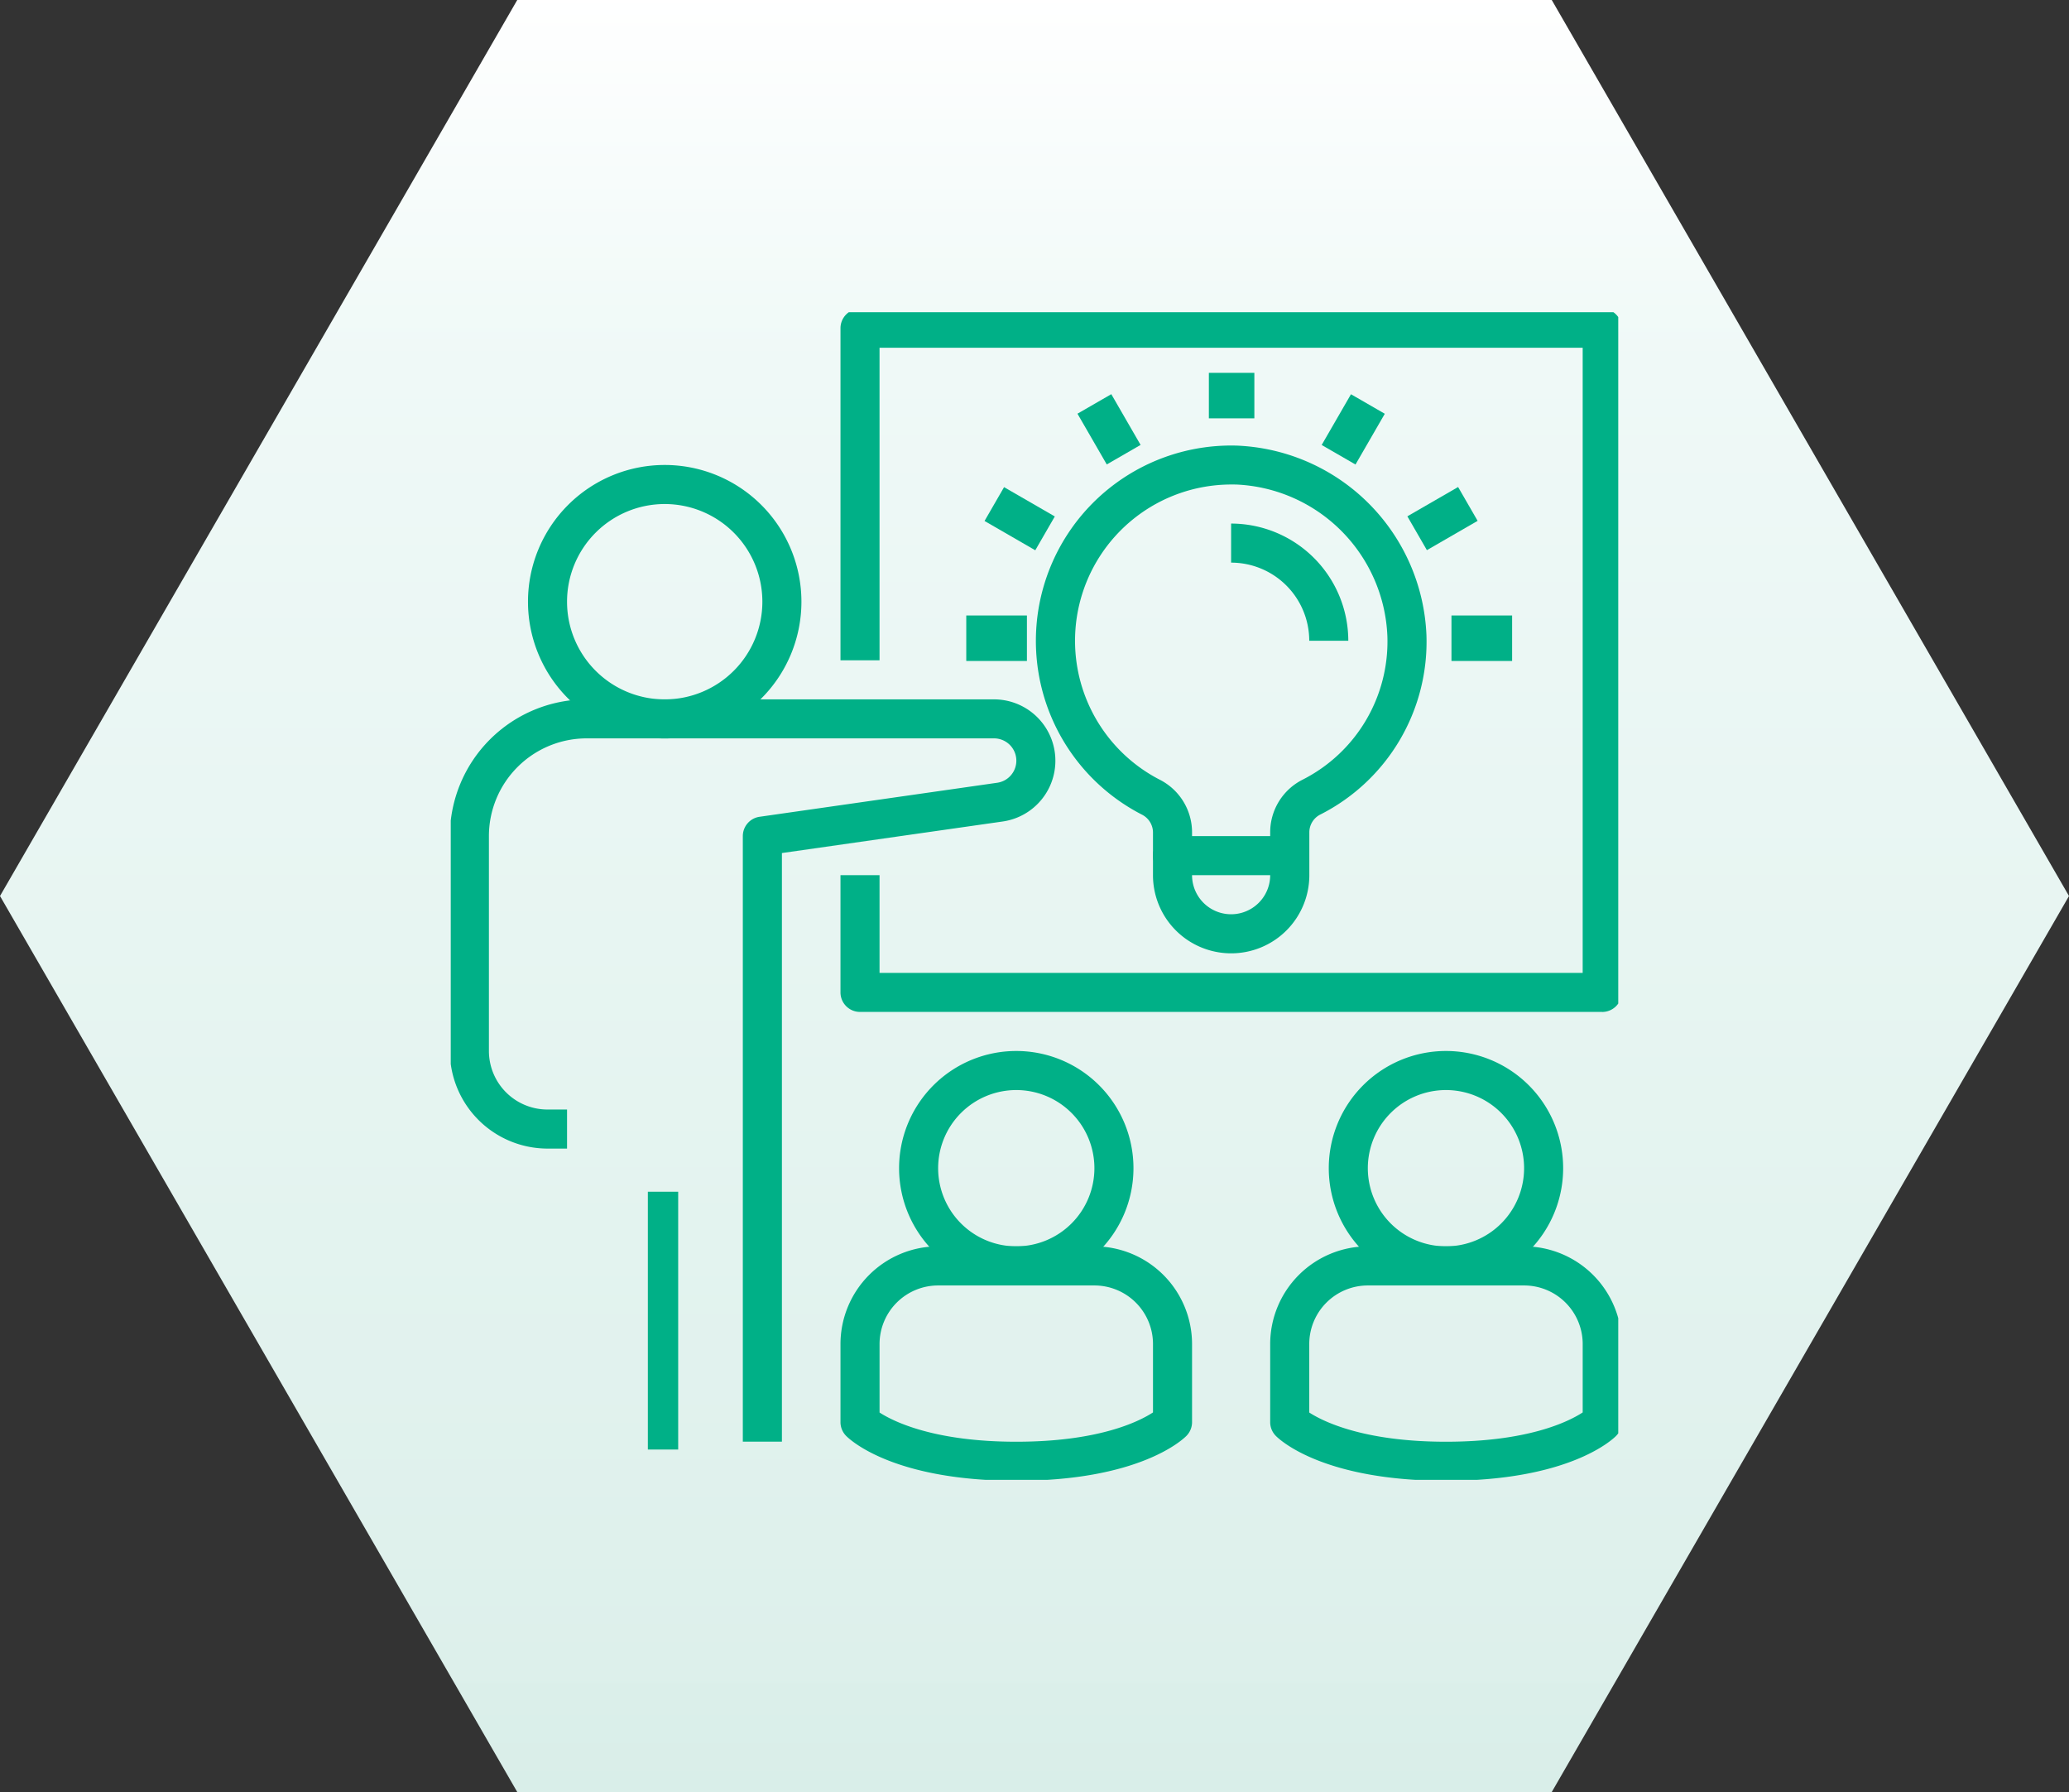
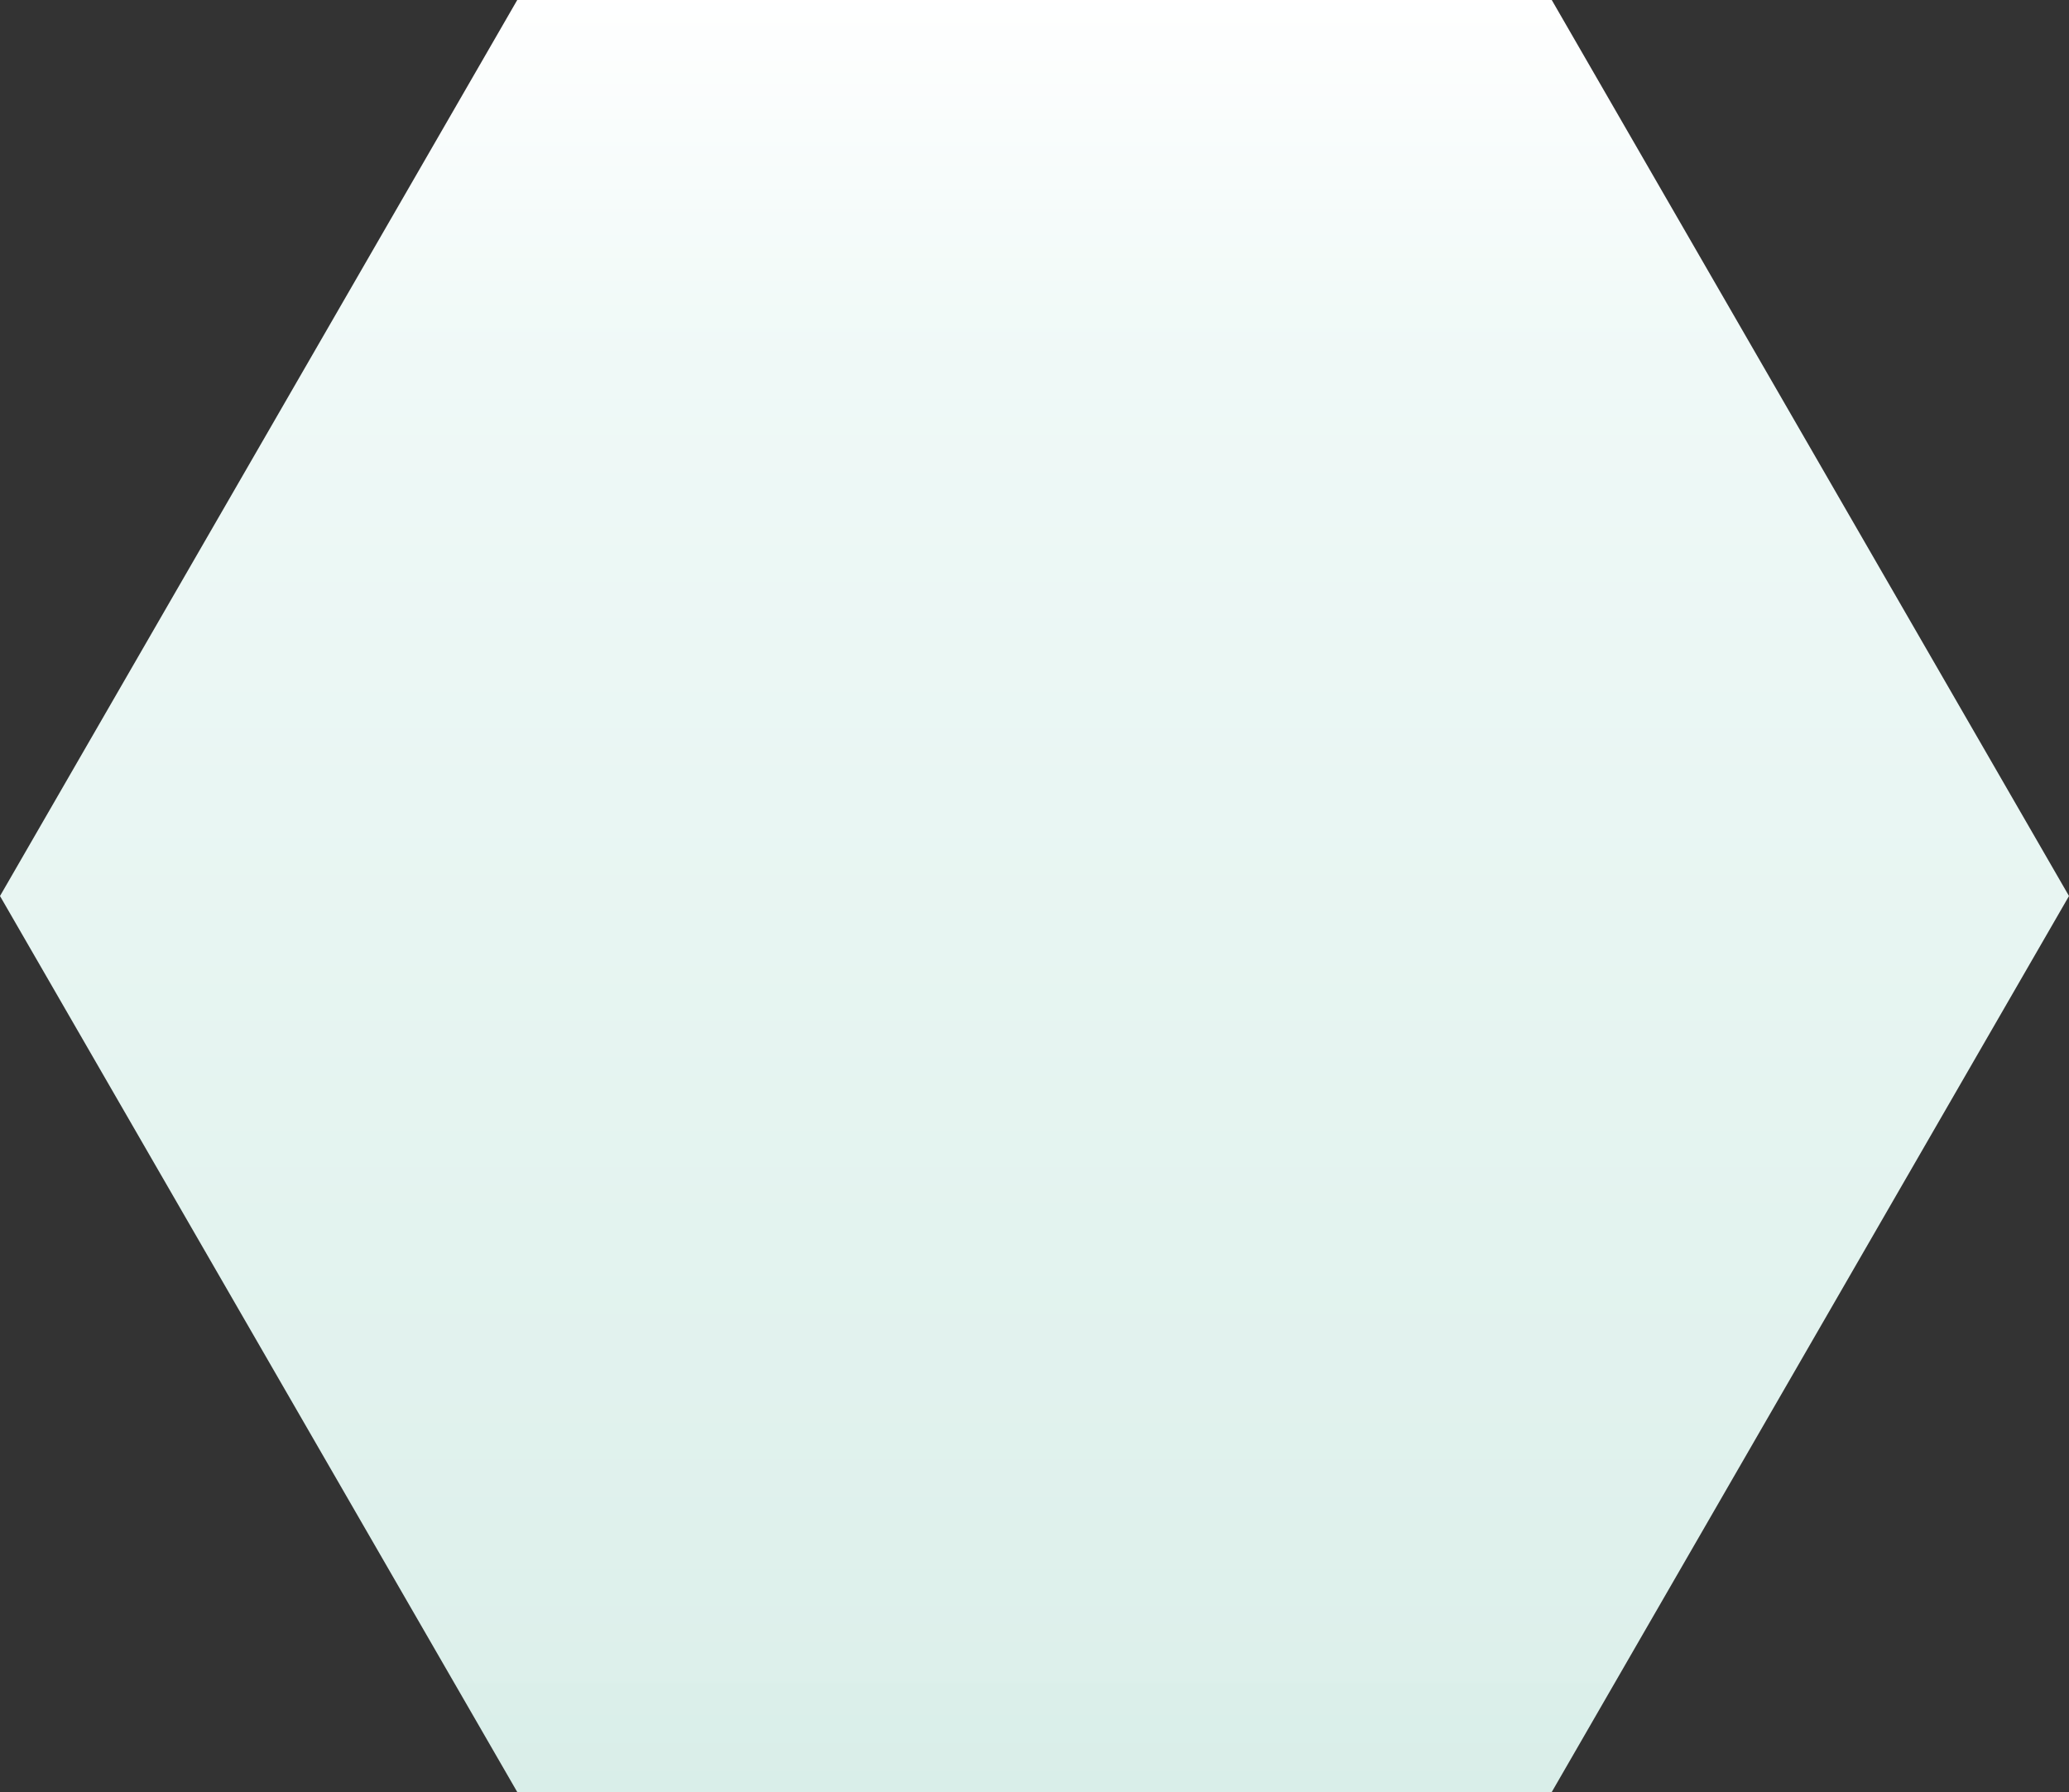
<svg xmlns="http://www.w3.org/2000/svg" width="136.456" height="118.173" viewBox="0 0 136.456 118.173">
  <rect x="0" y="0" width="136.456" height="118.173" fill="#333333" stroke="none" />
  <defs>
    <linearGradient id="lg1" x1="0.5" x2="0.5" y2="1" gradientUnits="objectBoundingBox">
      <stop offset="0" stop-color="#d9eee9" />
      <stop offset="0.063" stop-color="#dbefea" />
      <stop offset="0.067" stop-color="#ddf0eb" />
      <stop offset="0.795" stop-color="#eff9f7" />
      <stop offset="1" stop-color="#fff" />
    </linearGradient>
    <clipPath id="clip-hex">
      <path d="M34.114-25.753,0-84.839l34.114-59.087h68.228l34.114,59.087L102.342-25.753Z" transform="translate(0 143.926)" />
    </clipPath>
    <clipPath id="clip-square">
-       <rect width="77" height="77" transform="translate(0 0.172)" />
-     </clipPath>
+       </clipPath>
  </defs>
  <g clip-path="url(#clip-hex)">
    <g transform="translate(136.456 118.173) rotate(180)">
      <path d="M136.456,0H0V118.173H136.456Z" fill="url(#lg1)" />
    </g>
  </g>
  <g transform="translate(29.728 20.587)">
    <g transform="translate(0 -0.172)" clip-path="url(#clip-square)">
      <path d="M21.9,208.95H19.322V169.017a1.288,1.288,0,0,1,1.105-1.275L36.093,165.5a1.471,1.471,0,0,0-.207-2.928H9.017a6.448,6.448,0,0,0-6.441,6.441v14.17a3.864,3.864,0,0,0,3.864,3.864H7.729v2.576H6.441A6.448,6.448,0,0,1,0,183.187v-14.17A9.027,9.027,0,0,1,9.017,160H35.885a4.047,4.047,0,0,1,.572,8.054L21.9,170.134Z" transform="translate(-0.059 -134.296)" fill="#00b087" />
      <path d="M41.017,82.034a9.017,9.017,0,1,1,9.017-9.017,9.017,9.017,0,0,1-9.017,9.017m0-15.458a6.441,6.441,0,1,0,6.441,6.441,6.441,6.441,0,0,0-6.441-6.441" transform="translate(-26.906 -53.753)" fill="#00b087" />
      <rect width="2" height="17" transform="translate(13 58.172)" fill="#00b087" />
      <path d="M171.593,399.458c-8.03,0-10.915-2.651-11.216-2.954a1.288,1.288,0,0,1-.377-.911v-5.153A6.448,6.448,0,0,1,166.441,384h10.305a6.448,6.448,0,0,1,6.441,6.441v5.153a1.288,1.288,0,0,1-.377.911c-.3.3-3.186,2.954-11.216,2.954m-9.017-4.5c.915.59,3.587,1.926,9.017,1.926s8.088-1.328,9.017-1.932v-4.509a3.864,3.864,0,0,0-3.864-3.864H166.441a3.864,3.864,0,0,0-3.864,3.864Z" transform="translate(-134.296 -322.227)" fill="#00b087" />
      <path d="M191.729,319.458a7.729,7.729,0,1,1,7.729-7.729,7.729,7.729,0,0,1-7.729,7.729m0-12.882a5.153,5.153,0,1,0,5.153,5.153,5.153,5.153,0,0,0-5.153-5.153" transform="translate(-154.431 -255.109)" fill="#00b087" />
-       <path d="M347.593,399.458c-8.03,0-10.915-2.651-11.216-2.954a1.288,1.288,0,0,1-.377-.911v-5.153A6.449,6.449,0,0,1,342.441,384h10.305a6.448,6.448,0,0,1,6.441,6.441v5.153a1.288,1.288,0,0,1-.377.911c-.3.3-3.186,2.954-11.216,2.954m-9.017-4.5c.915.59,3.588,1.926,9.017,1.926s8.088-1.328,9.017-1.932v-4.509a3.864,3.864,0,0,0-3.864-3.864H342.441a3.864,3.864,0,0,0-3.864,3.864Z" transform="translate(-281.956 -322.227)" fill="#00b087" />
      <path d="M367.729,319.458a7.729,7.729,0,1,1,7.729-7.729,7.729,7.729,0,0,1-7.729,7.729m0-12.882a5.153,5.153,0,1,0,5.153,5.153,5.153,5.153,0,0,0-5.153-5.153" transform="translate(-302.092 -255.109)" fill="#00b087" />
      <path d="M210.238,46.374h-48.95A1.288,1.288,0,0,1,160,45.085V37.357h2.576V43.8H208.95V2.576H162.576v20.61H160V1.288A1.288,1.288,0,0,1,161.288,0h48.95a1.288,1.288,0,0,1,1.288,1.288v43.8a1.288,1.288,0,0,1-1.288,1.288" transform="translate(-134.296 -0.059)" fill="#00b087" />
      <path d="M252.908,89.52a5.153,5.153,0,0,1-5.153-5.153V81.519A1.325,1.325,0,0,0,247,80.36a12.882,12.882,0,0,1,6.312-24.32A13.049,13.049,0,0,1,265.79,68.515a12.768,12.768,0,0,1-6.978,11.842,1.319,1.319,0,0,0-.745,1.159v2.851a5.153,5.153,0,0,1-5.153,5.153h-.006m0-30.916a10.305,10.305,0,0,0-4.721,19.459,3.894,3.894,0,0,1,2.145,3.456v2.848a2.576,2.576,0,0,0,5.153,0V81.518a3.885,3.885,0,0,1,2.144-3.452,10.215,10.215,0,0,0,5.585-9.474,10.434,10.434,0,0,0-9.982-9.987Z" transform="translate(-201.441 -47.069)" fill="#00b087" />
      <path d="M297.017,218.576h-7.729a1.288,1.288,0,1,1,0-2.576h7.729a1.288,1.288,0,0,1,0,2.576" transform="translate(-241.685 -181.279)" fill="#00b087" />
      <path d="M327.729,95.729h-2.576A5.153,5.153,0,0,0,320,90.576V88a7.737,7.737,0,0,1,7.729,7.729" transform="translate(-268.533 -73.889)" fill="#00b087" />
      <rect width="3" height="3" transform="translate(50 4.172)" fill="#00b087" />
      <rect width="2.576" height="3.864" transform="translate(41.334 6.866) rotate(-30.001)" fill="#00b087" />
      <rect width="2.576" height="3.864" transform="translate(35.205 13.94) rotate(-59.999)" fill="#00b087" />
      <rect width="4" height="3" transform="translate(34 20.172)" fill="#00b087" />
      <rect width="4" height="3" transform="translate(66 20.172)" fill="#00b087" />
      <rect width="3.864" height="2.576" transform="translate(63.091 13.633) rotate(-30.001)" fill="#00b087" />
      <rect width="3.864" height="2.576" transform="translate(57.44 8.929) rotate(-59.999)" fill="#00b087" />
    </g>
  </g>
</svg>